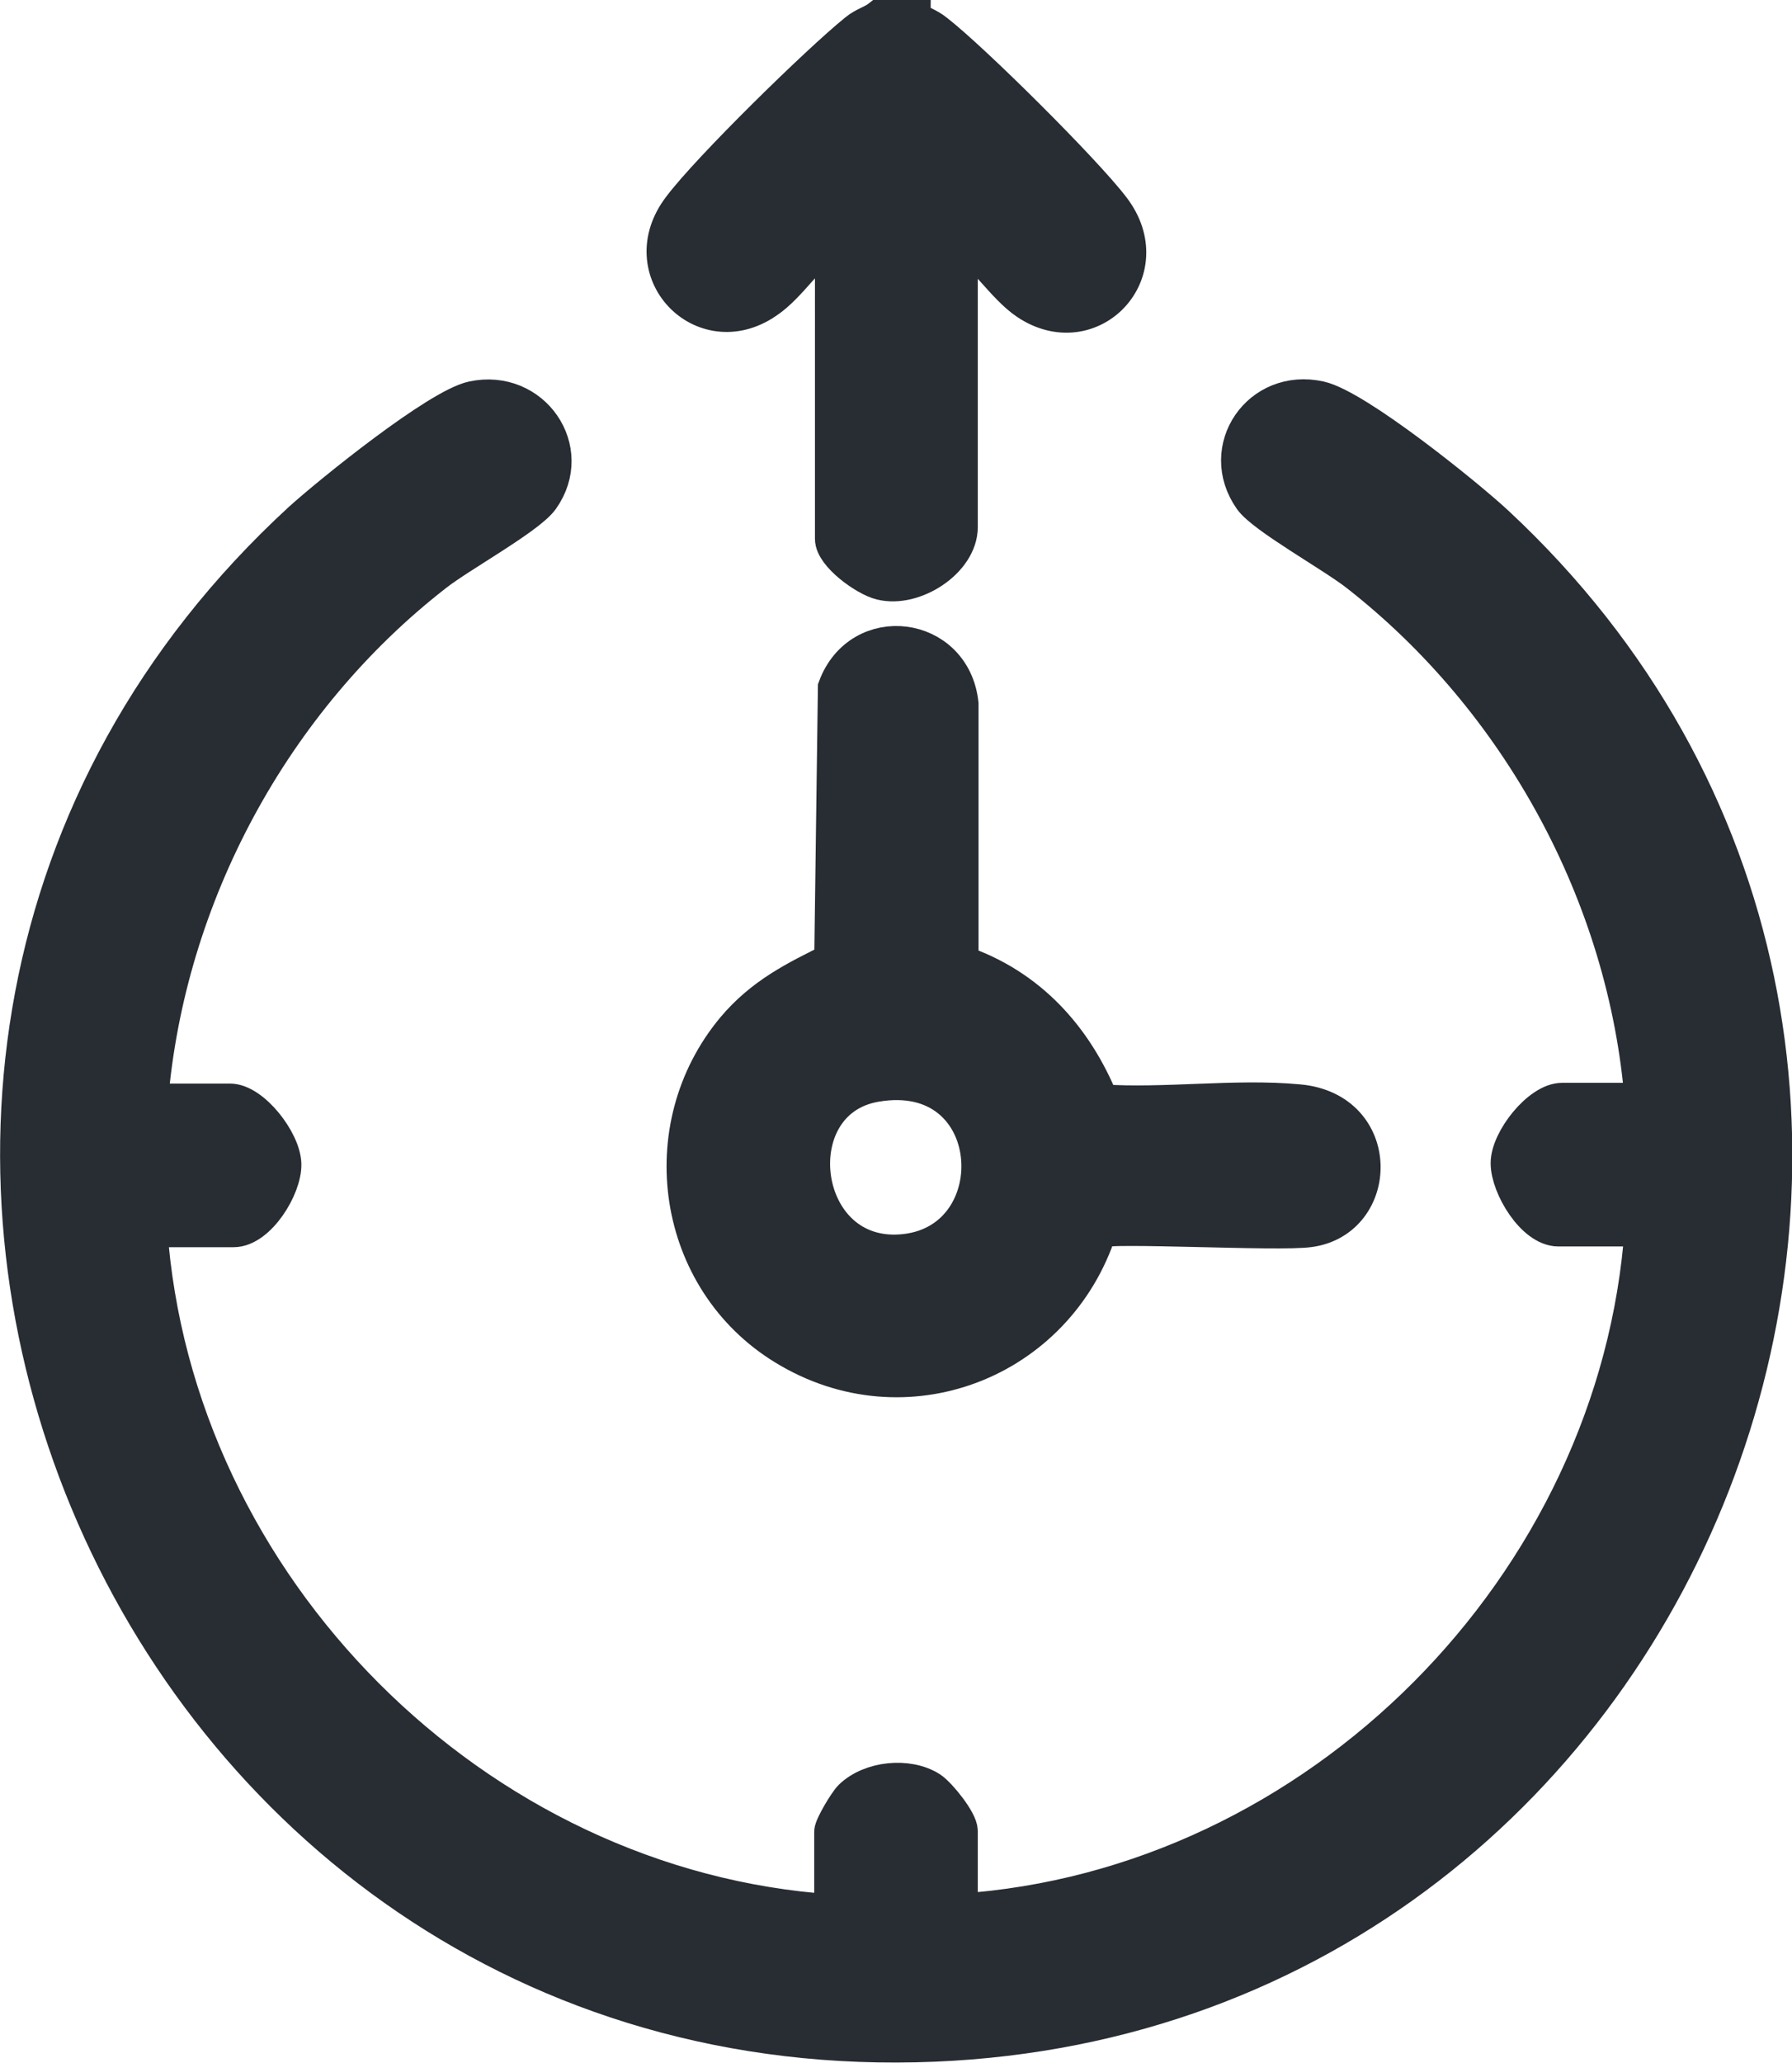
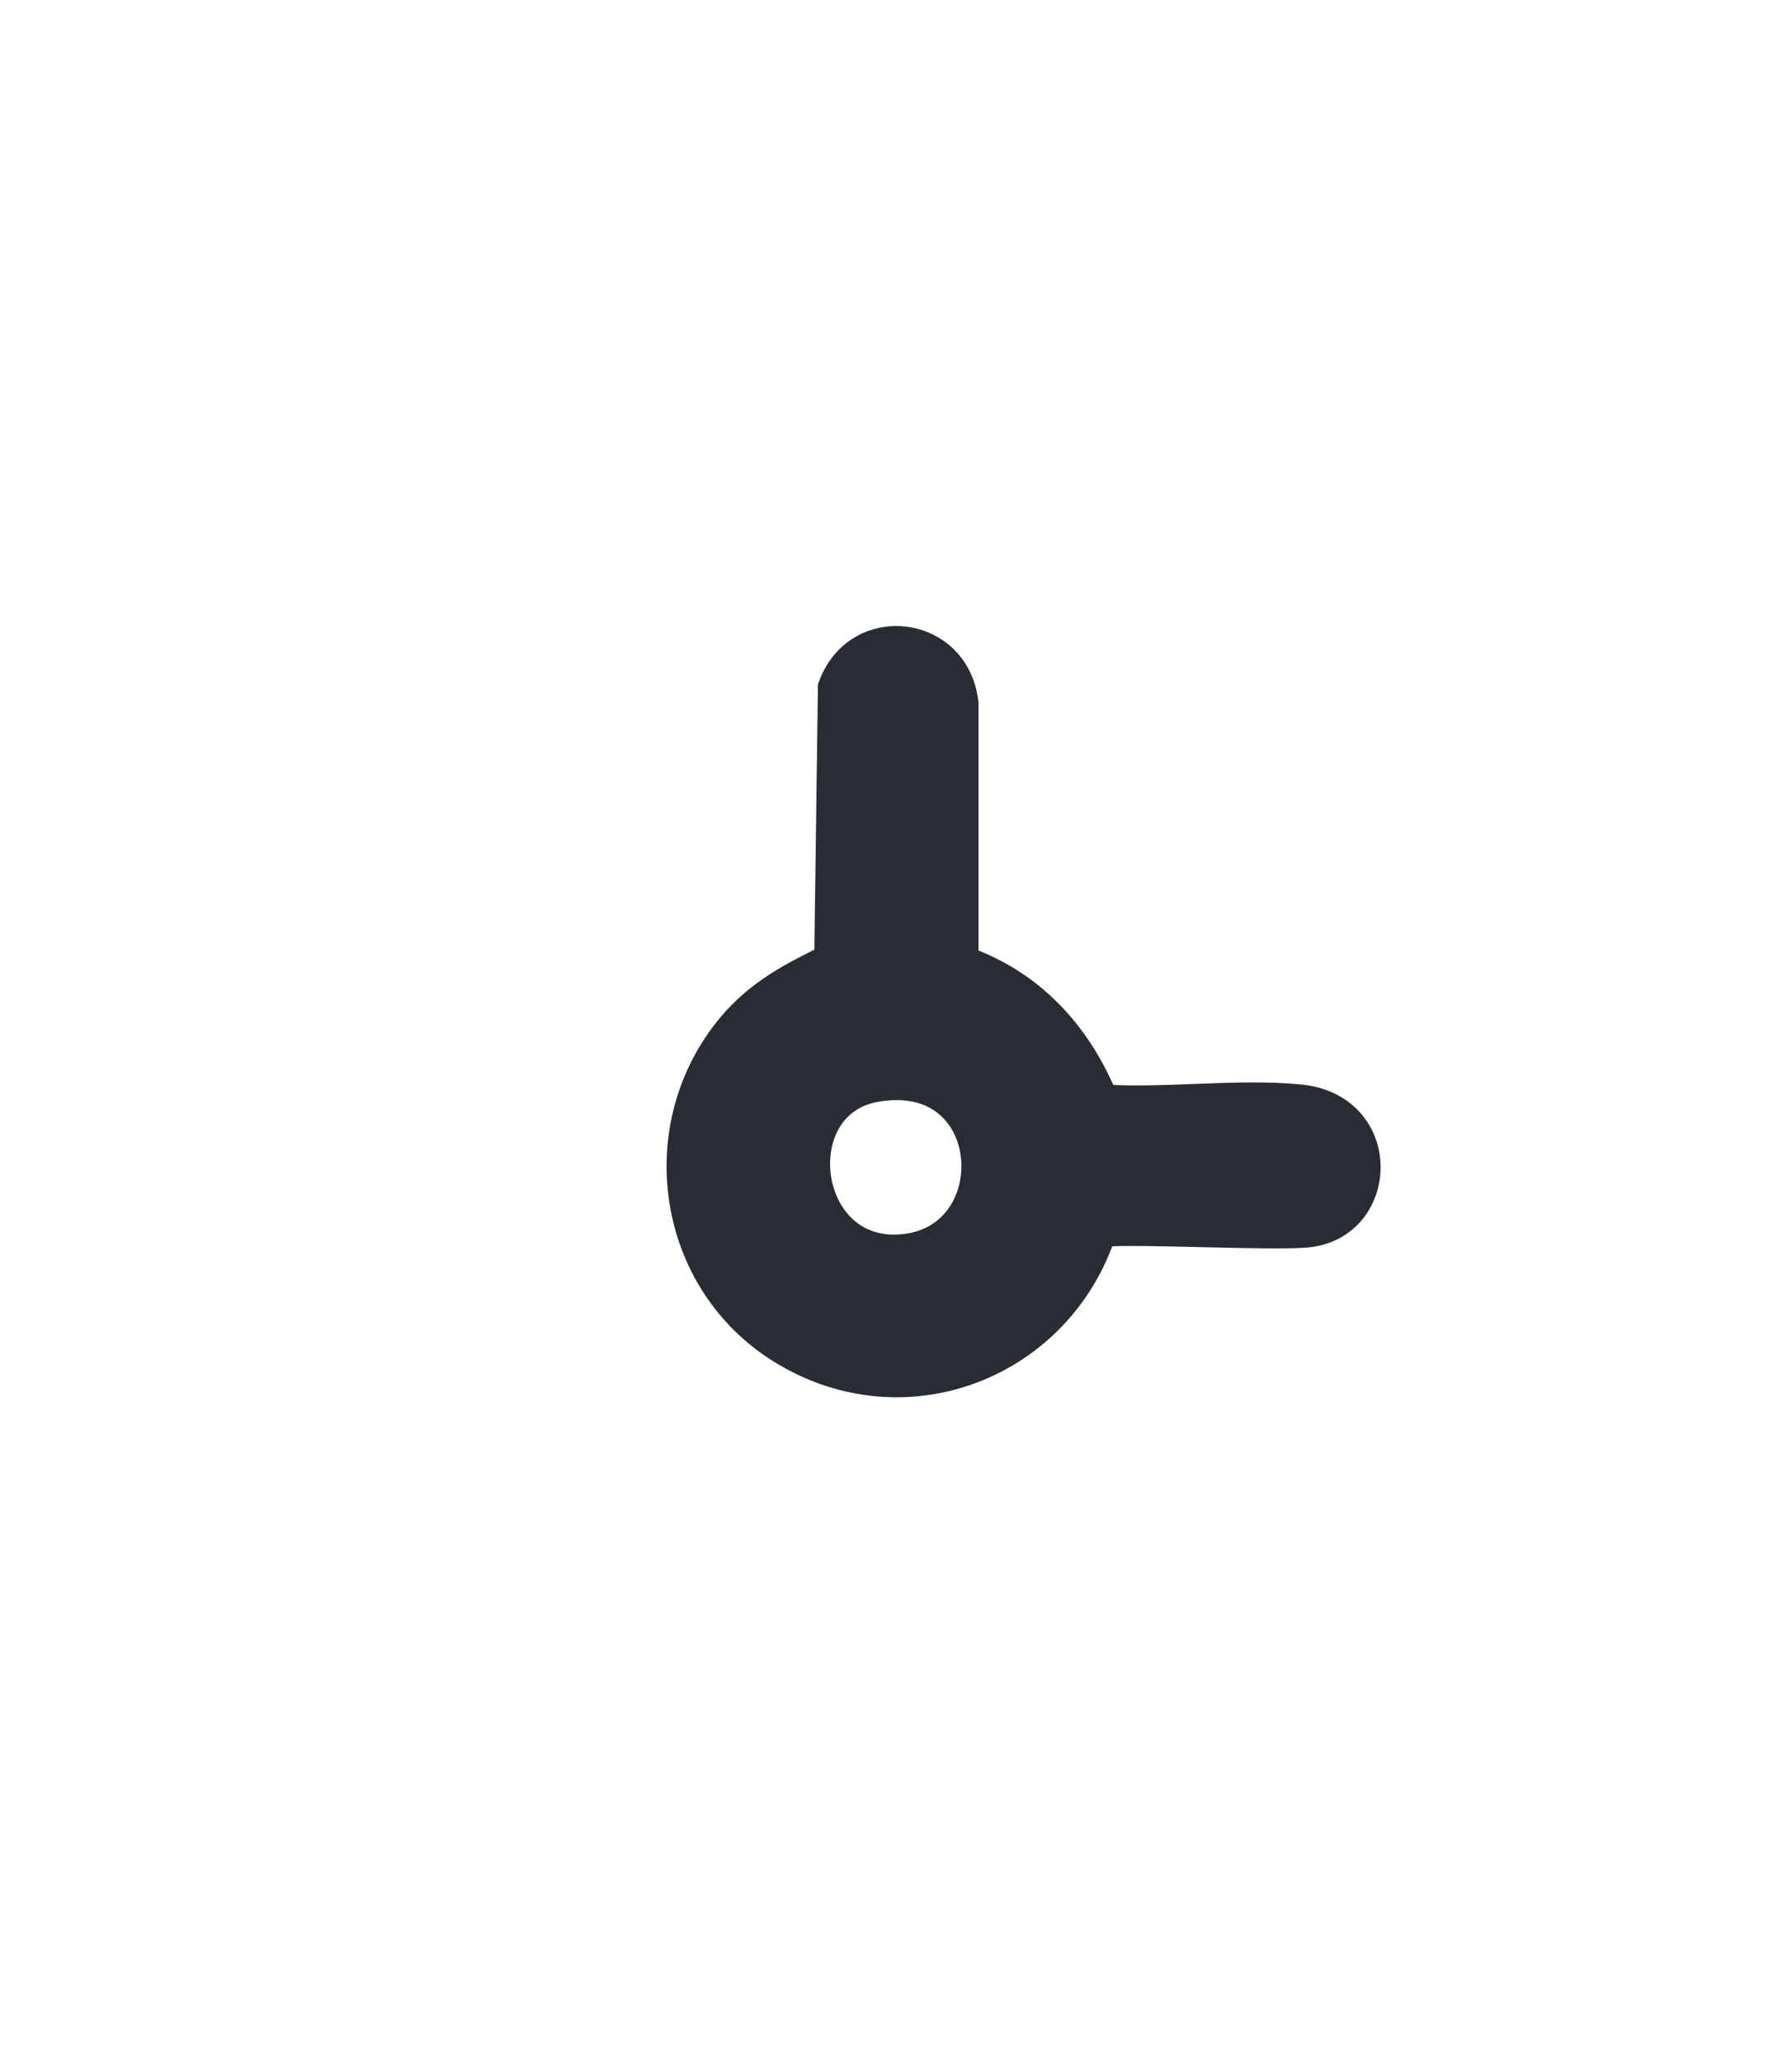
<svg xmlns="http://www.w3.org/2000/svg" id="Layer_2" data-name="Layer 2" viewBox="0 0 24.32 27.99">
  <defs>
    <style>
      .cls-1 {
        fill: #282c33;
        stroke: #282c33;
        stroke-miterlimit: 10;
        stroke-width: .5px;
      }
    </style>
  </defs>
  <g id="Layer_1-2" data-name="Layer 1">
    <g>
-       <path class="cls-1" d="M12.38.25c.11.08.21.1.32.19.5.39,2.01,1.89,2.39,2.39.65.85-.29,1.84-1.15,1.26-.31-.21-.59-.67-.92-.88v3.94c0,.45-.62.85-1.06.74-.21-.05-.65-.37-.65-.58V3.2c-.33.21-.6.67-.92.88-.85.58-1.8-.41-1.15-1.26.39-.52,1.87-1.97,2.39-2.39.11-.09.22-.11.32-.19h.43Z" />
-       <path class="cls-1" d="M2.02,14.95h1.1c.3,0,.71.53.72.84s-.34.88-.67.88h-1.15c.34,4.86,4.42,8.96,9.28,9.28v-1.1c0-.07.19-.39.26-.46.26-.25.76-.3,1.06-.11.12.08.4.43.4.56v1.1c4.87-.32,8.94-4.43,9.28-9.28h-1.15c-.33,0-.67-.57-.67-.88s.42-.84.72-.84h1.1c-.22-2.79-1.68-5.45-3.87-7.16-.33-.26-1.27-.78-1.44-1.02-.47-.67.11-1.52.92-1.34.49.11,1.97,1.3,2.39,1.69,7.7,7.17,2.85,20.17-7.62,20.61C1.65,28.18-4.04,14.53,4.09,7.06c.41-.37,1.86-1.54,2.33-1.64.8-.17,1.39.68.92,1.34-.18.25-1.11.76-1.44,1.02-2.2,1.71-3.64,4.37-3.87,7.16Z" />
      <path class="cls-1" d="M13.03,13.07c.92.31,1.55,1,1.91,1.89.86.06,1.83-.08,2.68,0,1.15.1,1.11,1.58.15,1.71-.42.06-2.74-.07-2.86.01-.58,1.79-2.63,2.59-4.26,1.59-1.49-.91-1.8-2.97-.68-4.31.38-.45.82-.67,1.33-.92l.05-3.71c.33-.89,1.58-.73,1.68.22v3.51ZM11.88,14.7c-1.34.23-1.06,2.46.41,2.29s1.33-2.59-.41-2.29Z" />
    </g>
  </g>
</svg>